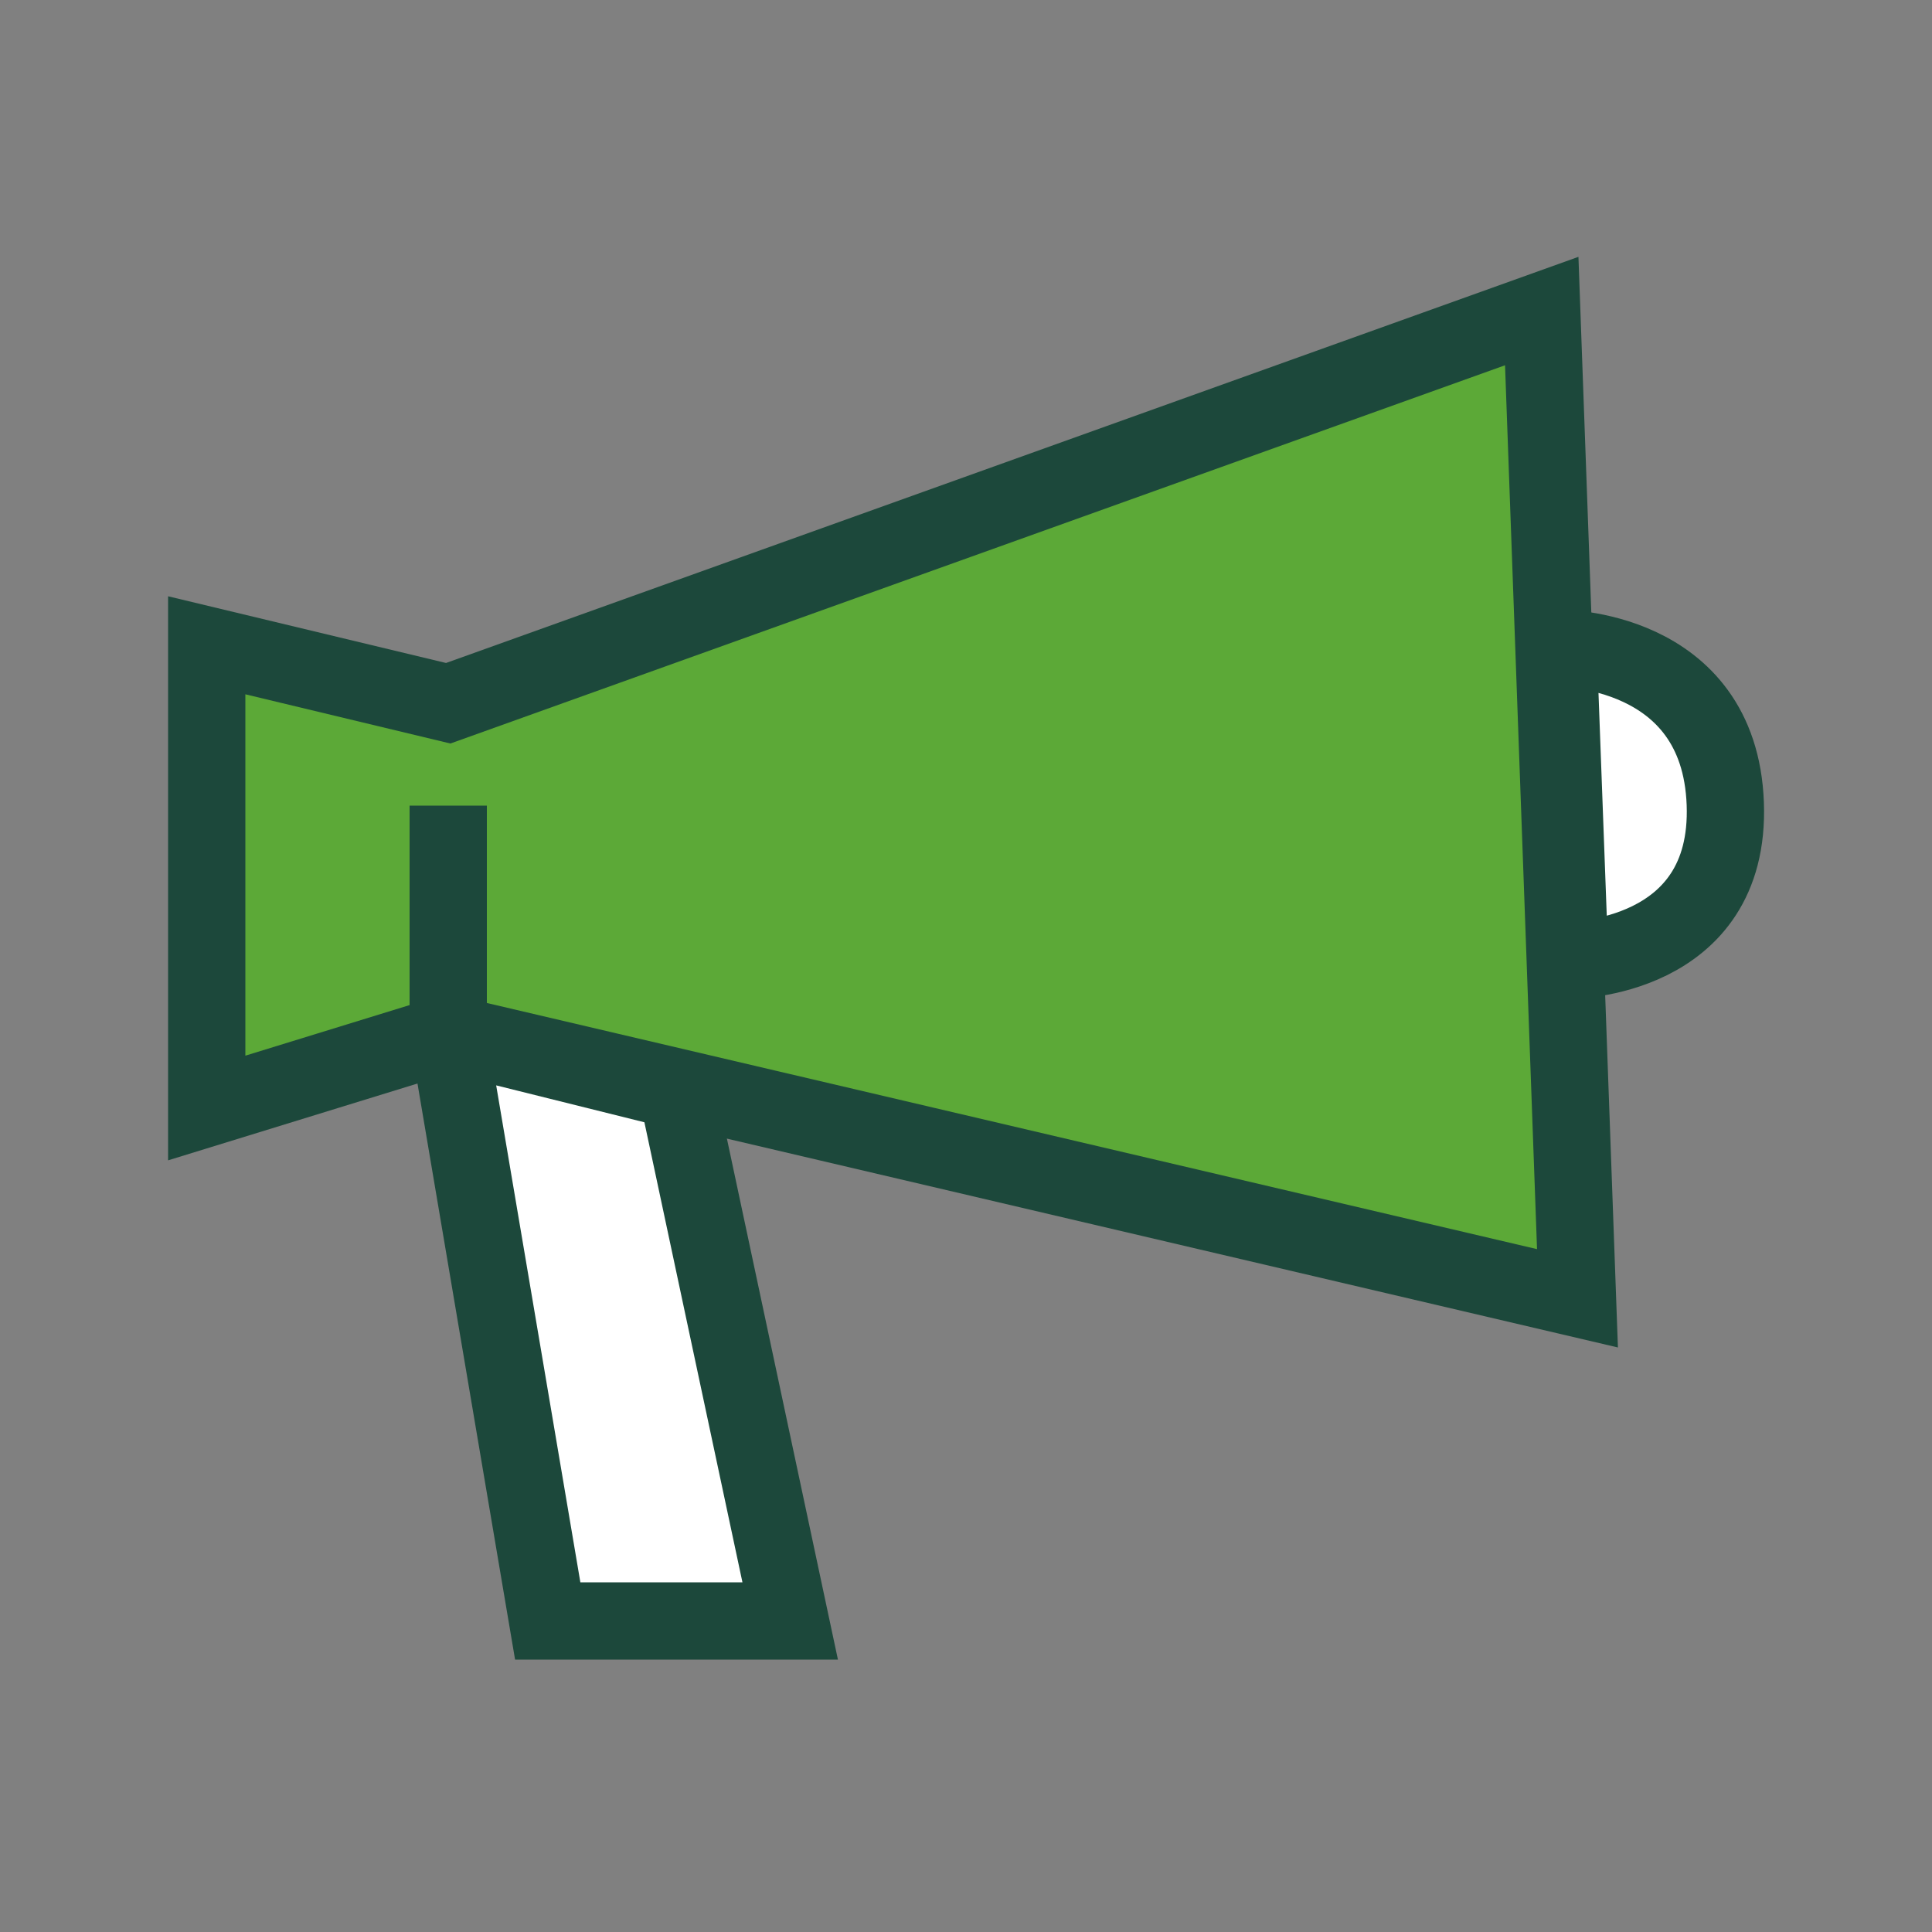
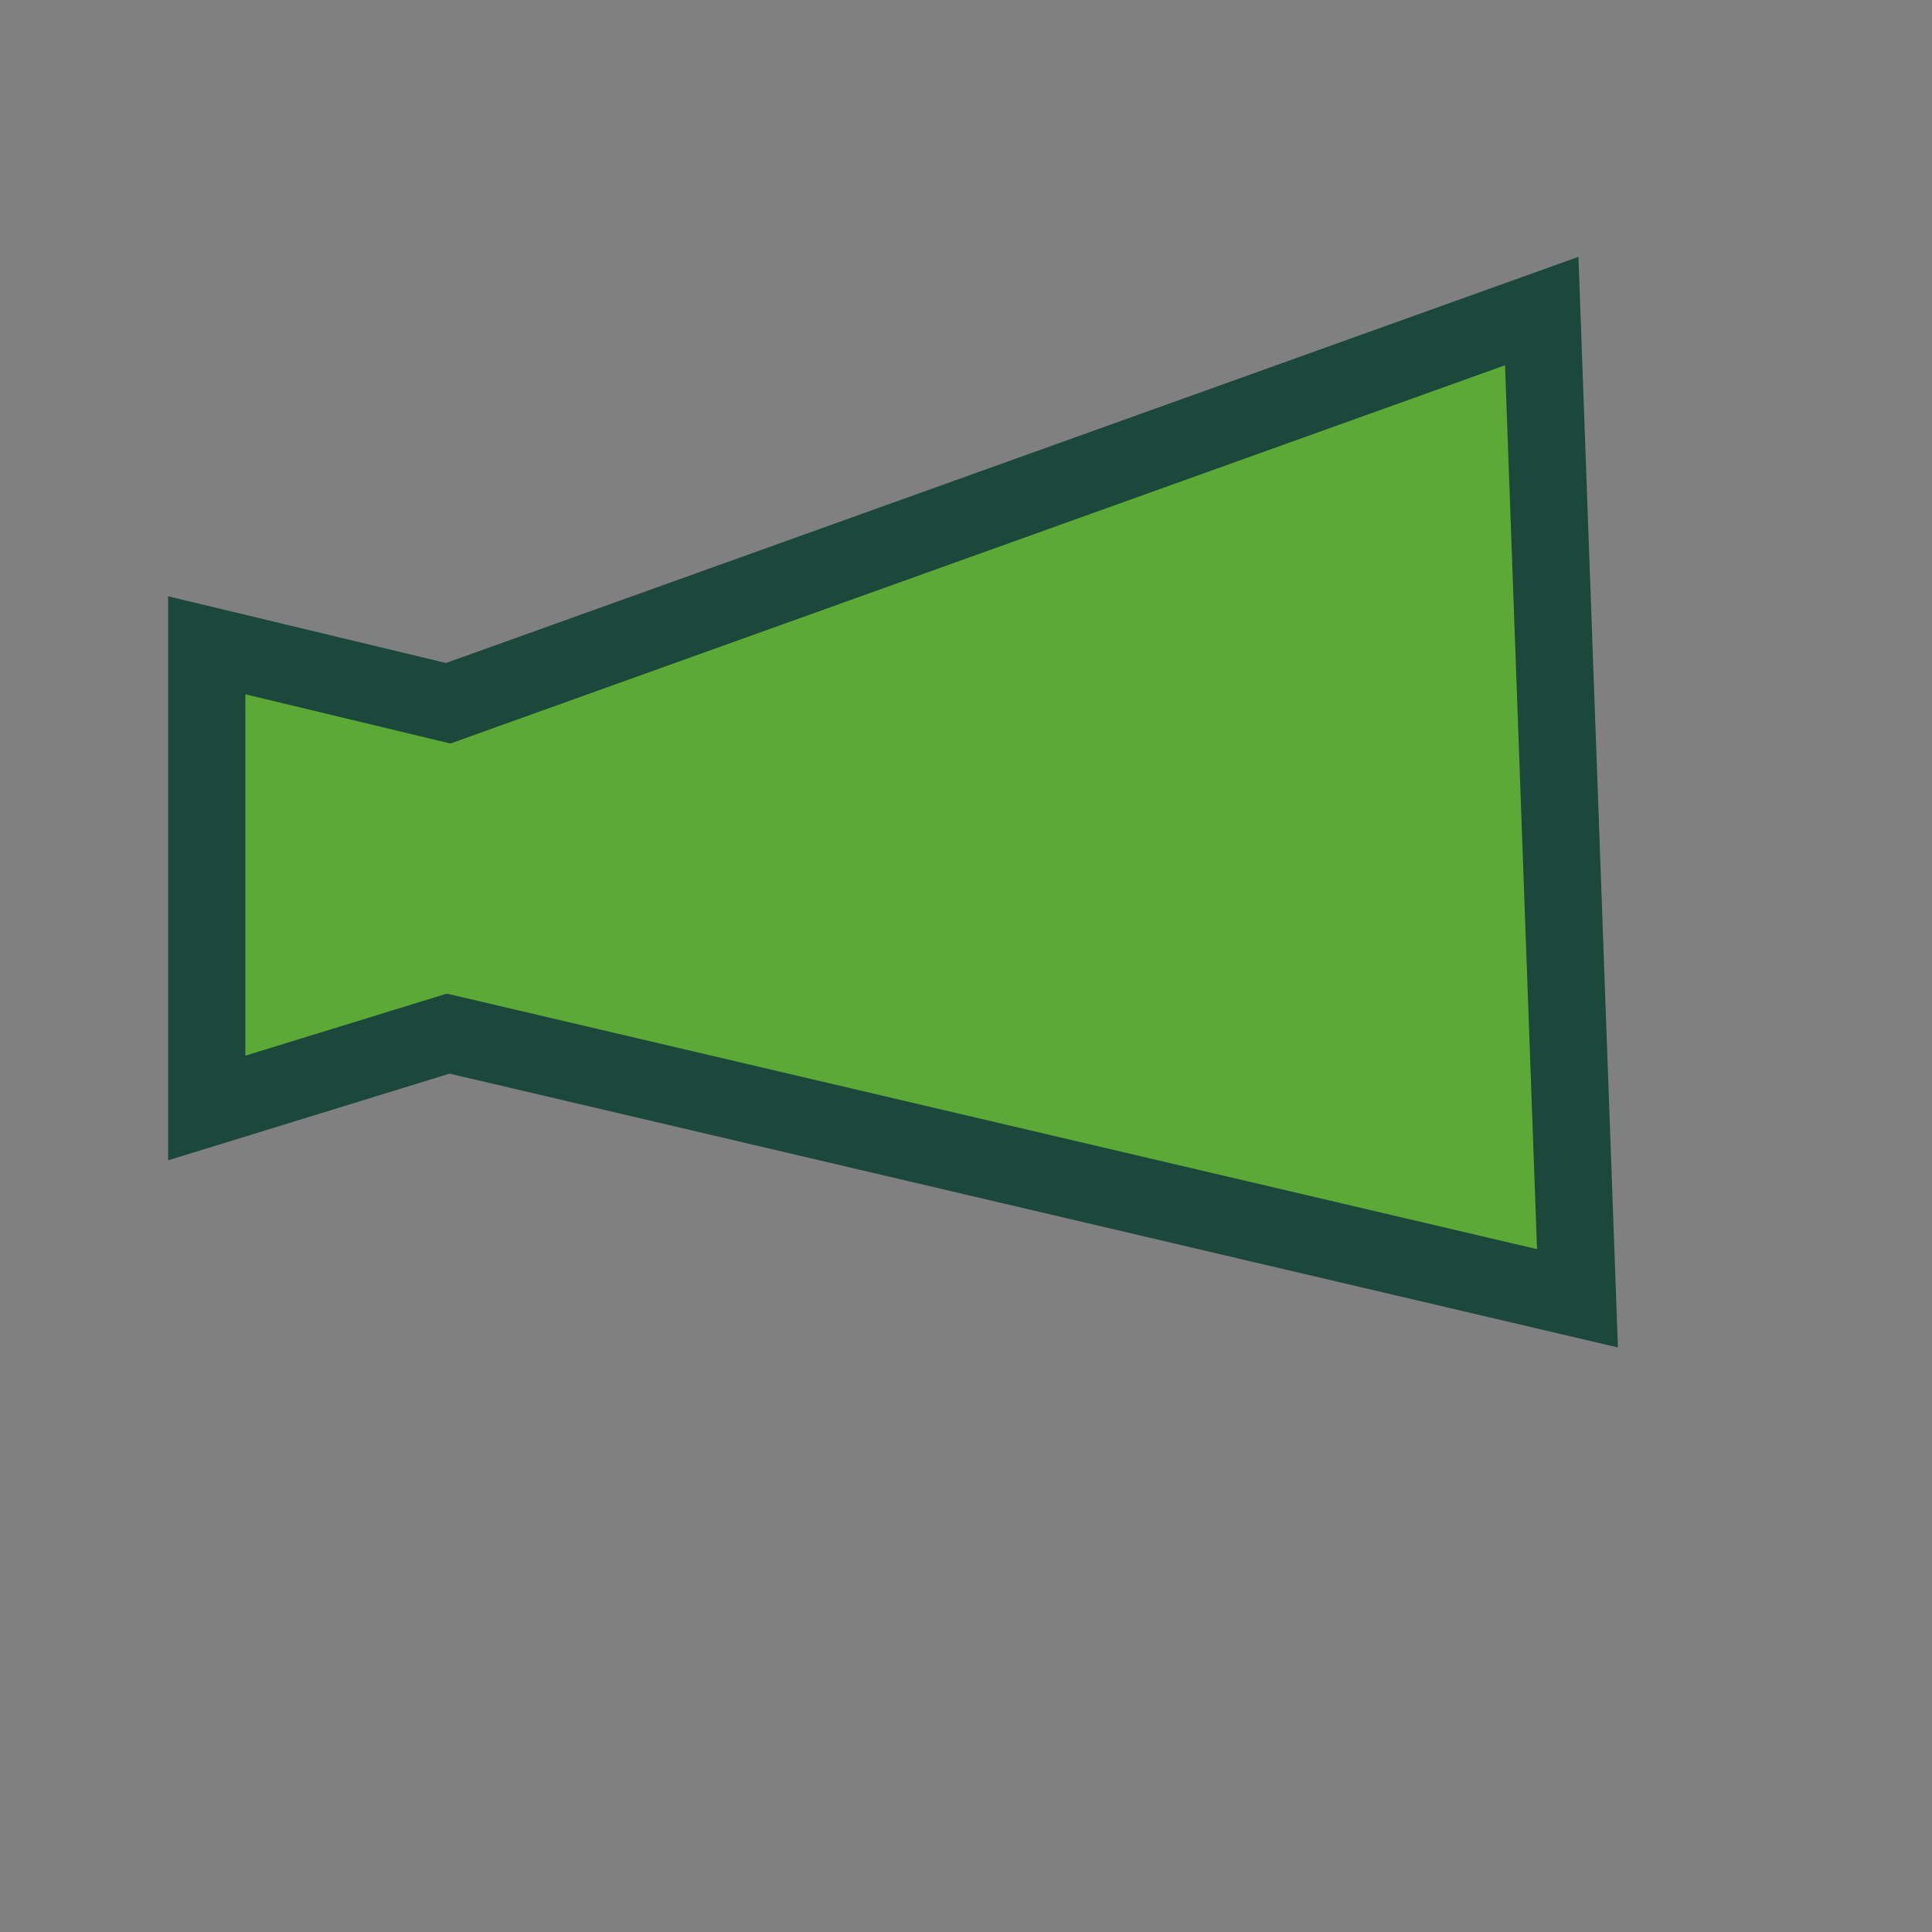
<svg xmlns="http://www.w3.org/2000/svg" version="1.1" id="icon" x="0px" y="0px" viewBox="0 0 200 200" style="enable-background:new 0 0 200 200;" xml:space="preserve">
  <rect x="0" y="0" width="200" height="200" fill="#808080" stroke="none" />
  <style type="text/css">
	.st0{fill:#FFFFFF;stroke:#1C483B;stroke-width:8;stroke-miterlimit:10;}
	.st1{fill:#5CA937;stroke:#1C483B;stroke-width:8;stroke-miterlimit:10;}
</style>
  <g>
-     <polygon class="st0" points="46.4,107 56.7,167.8 81.8,167.8 70.1,112.9  " />
    <polygon class="st1" points="46.4,72.8 21.4,66.8 21.4,114.7 46.4,107 163.3,134.4 159.6,32.2  " />
-     <path class="st0" d="M161.3,67.1c0,0,16.7-0.2,17.3,16.1c0.6,16.2-16.1,16.2-16.1,16.2L161.3,67.1z" />
-     <line class="st0" x1="46.4" y1="107" x2="46.4" y2="83.4" />
  </g>
</svg>